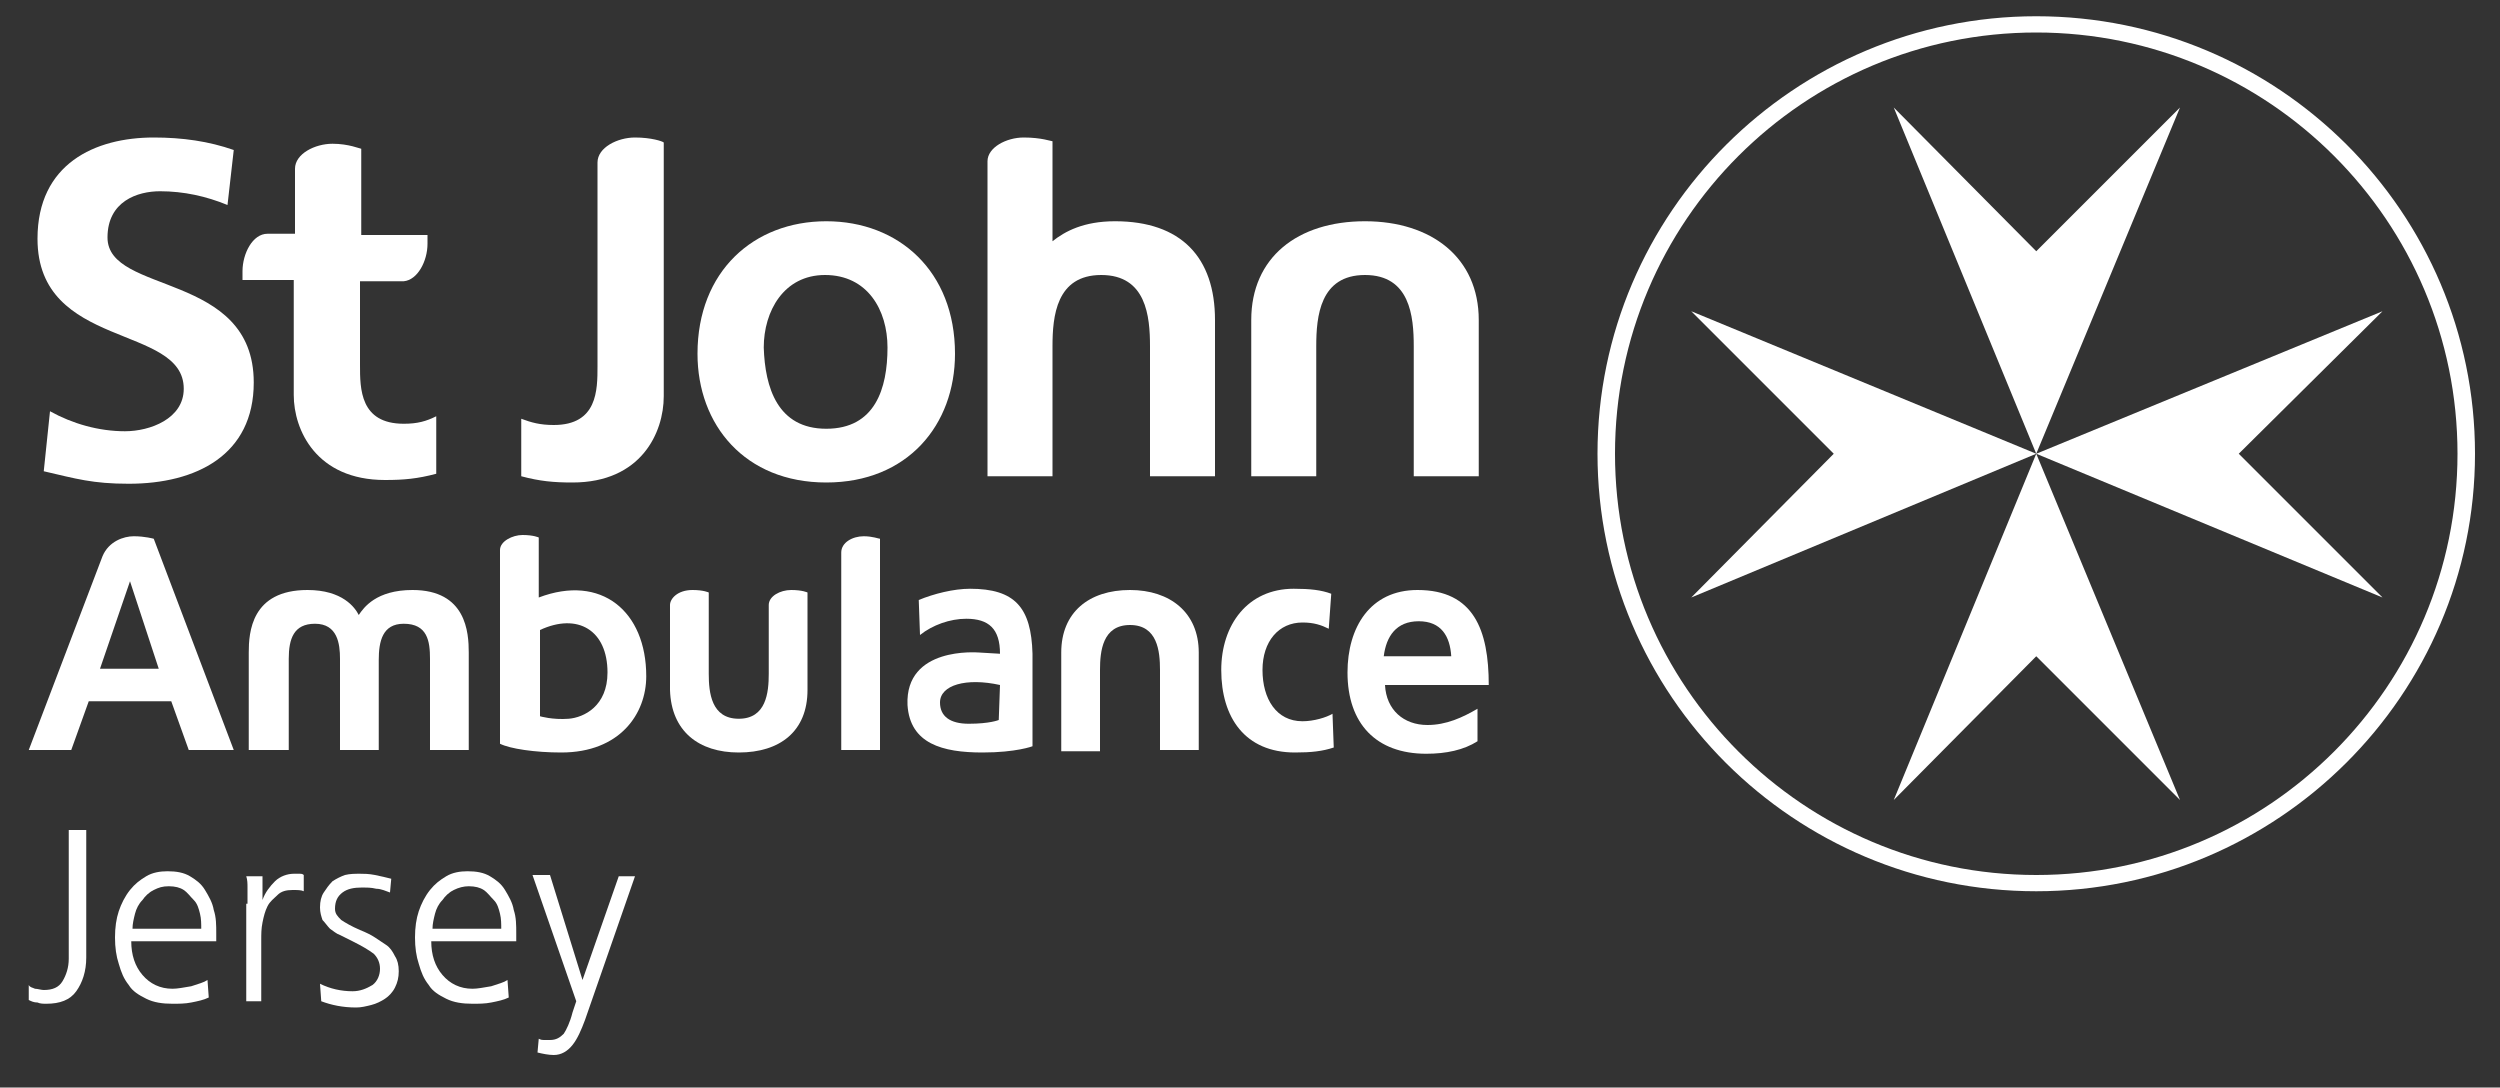
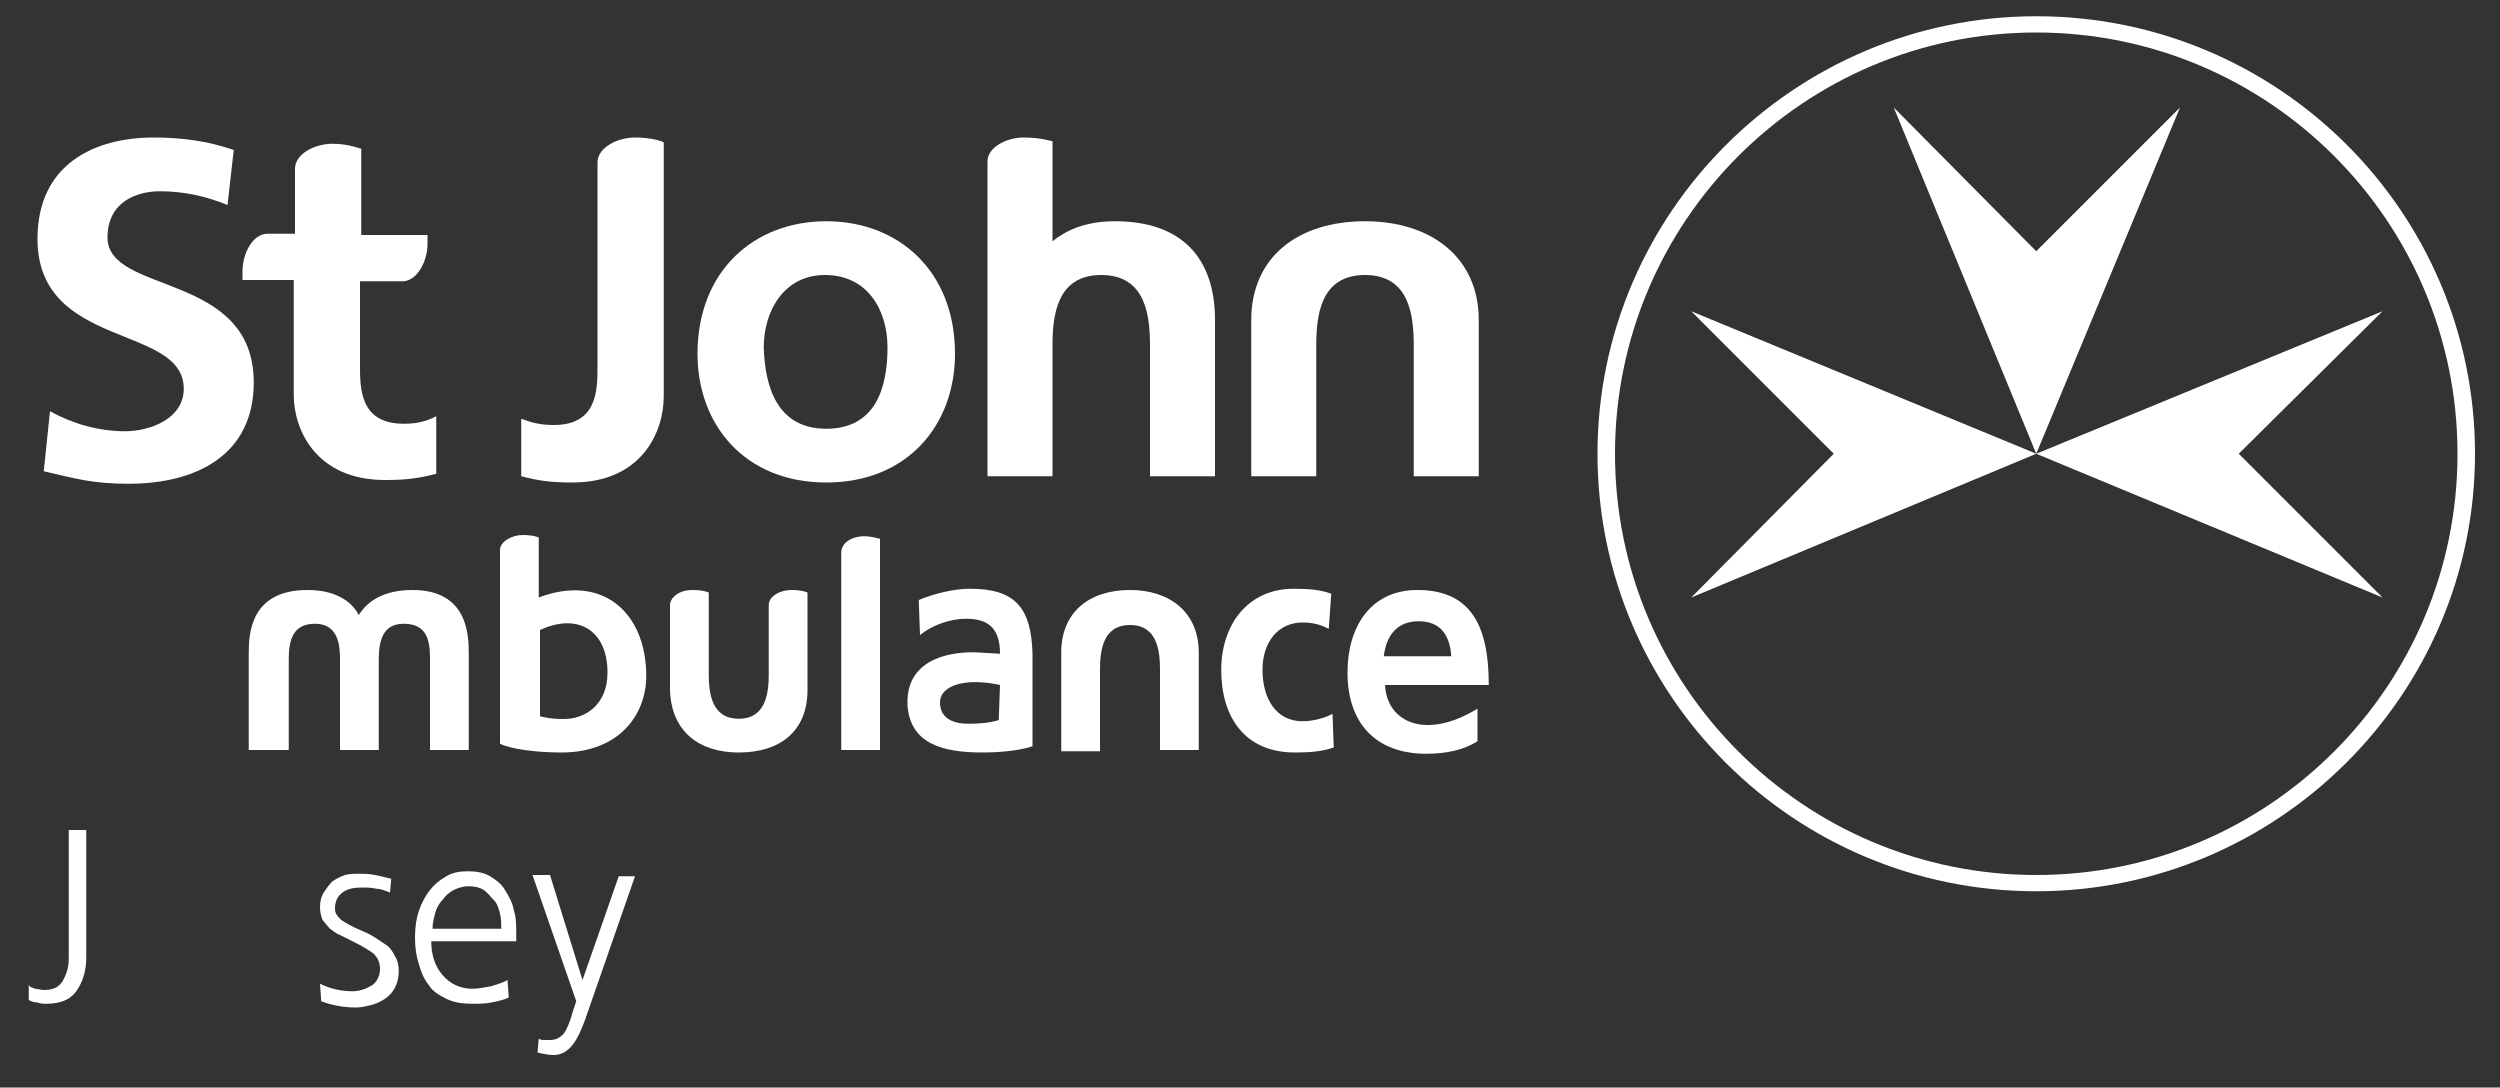
<svg xmlns="http://www.w3.org/2000/svg" version="1.1" id="Layer_1" x="0px" y="0px" viewBox="0 0 200 87" style="enable-background:new 0 0 200 87;" xml:space="preserve">
  <rect x="0" y="0" width="200" height="87" fill="#333333" stroke="none" />
  <style type="text/css">
	.st0{fill:#FFFFFF;}
</style>
  <g>
    <g>
      <g>
        <g>
          <g>
            <path class="st0" d="M77.6,47.1c-1.3,0-2.9,0.4-4.1,0.9l0.1,2.8c1-0.8,2.4-1.3,3.7-1.3c1.8,0,2.7,0.8,2.7,2.8       c0,0-1.6-0.1-1.7-0.1s-5.9-0.5-5.7,4.2c0.2,3.1,2.8,3.8,6,3.8c2.7,0,4-0.5,4-0.5l0,0v-7.4C82.5,48.6,81.2,47.1,77.6,47.1z        M79.9,57.6c0,0-0.7,0.3-2.4,0.3c-1.5,0-2.3-0.6-2.3-1.7c0-1.4,2.1-2,4.8-1.4L79.9,57.6L79.9,57.6z" />
-             <path class="st0" d="M12.3,43.1L12.3,43.1c0,0-0.7-0.2-1.6-0.2c-0.8,0-2,0.4-2.5,1.6L2.3,60h3.4l1.4-3.9h6.6l1.4,3.9h3.6       L12.3,43.1z M8,53.5l2.4-7l2.3,7H8z" />
            <path class="st0" d="M69.1,42.9c-0.9,0-1.8,0.5-1.8,1.3l0,0V60h3.1V43.1C70.3,43.1,69.8,42.9,69.1,42.9z" />
            <path class="st0" d="M106.3,50.3c-0.6-0.3-1.2-0.5-2.1-0.5c-1.9,0-3.2,1.5-3.2,3.8s1.1,4.1,3.2,4.1c0.9,0,1.9-0.3,2.4-0.6       l0.1,2.7c-0.9,0.3-1.8,0.4-3.1,0.4c-4,0-5.9-2.8-5.9-6.6c0-3.6,2.1-6.5,5.8-6.5c1.3,0,2.2,0.1,3,0.4L106.3,50.3z" />
            <path class="st0" d="M118.2,59.3c-1.1,0.7-2.5,1-4.1,1c-4,0-6.3-2.4-6.3-6.5c0-3.6,1.8-6.6,5.6-6.6c4.5,0,5.7,3.2,5.7,7.6h-8.3       c0.1,2,1.5,3.2,3.4,3.2c1.5,0,2.8-0.6,4-1.3C118.2,56.7,118.2,59.3,118.2,59.3z M116.1,52.5c-0.1-1.6-0.8-2.8-2.6-2.8       c-1.8,0-2.6,1.2-2.8,2.8H116.1z" />
            <path class="st0" d="M23.1,60v-7.3c0-1.6,0.4-2.8,2.1-2.8c1.8,0,2,1.6,2,2.8V60h3.1v-7.2c0-1.5,0.3-2.9,2-2.9       c1.9,0,2.1,1.4,2.1,2.8V60h3.1v-7.8c0-1.6-0.2-5-4.5-5c-2.9,0-3.9,1.4-4.3,2c-0.3-0.6-1.3-2-4.1-2c-4.5,0-4.7,3.4-4.7,5V60       H23.1z" />
            <path class="st0" d="M90.4,47.2c-3.3,0-5.5,1.8-5.5,5v7.9H88v-6.5c0-1.5,0.2-3.6,2.4-3.6c2.2,0,2.4,2.1,2.4,3.6V60h3.1v-7.8       C95.9,49,93.6,47.2,90.4,47.2z" />
            <path class="st0" d="M109.2,17.7c-5.4,0-9.1,2.9-9.1,7.9v12.5h5.2V27.7c0-2.4,0.3-5.7,3.9-5.7s3.9,3.3,3.9,5.7v10.4h5.2V25.6       C118.3,20.6,114.5,17.7,109.2,17.7z" />
            <path class="st0" d="M59.1,60.2c3.3,0,5.5-1.7,5.5-5v-7.8c0,0-0.4-0.2-1.3-0.2c-0.9,0-1.8,0.5-1.8,1.2c0,0.4,0,5.5,0,5.5       c0,1.5-0.2,3.6-2.4,3.6s-2.4-2.1-2.4-3.6v-6.5c0,0-0.4-0.2-1.3-0.2c-1.2,0-1.8,0.7-1.8,1.2c0,0.4,0,6.8,0,6.8       C53.7,58.5,55.9,60.2,59.1,60.2z" />
            <path class="st0" d="M43.1,47.8V43c0,0-0.4-0.2-1.3-0.2C41,42.8,40,43.3,40,44v15.5c0.8,0.4,2.8,0.7,4.9,0.7       c4.7,0,6.8-3.1,6.8-6.1C51.7,48.9,48.1,45.9,43.1,47.8z M45.5,57.5c-1.3,0.1-2.3-0.2-2.3-0.2v-6.9c3-1.4,5.4,0,5.4,3.4       C48.6,56.5,46.7,57.4,45.5,57.5z" />
            <path class="st0" d="M66.1,17.7c5.8,0,10.3,4,10.3,10.6c0,5.7-3.8,10.3-10.3,10.3S55.8,34,55.8,28.3       C55.8,21.7,60.3,17.7,66.1,17.7z M66.1,34.3c3.9,0,4.9-3.2,4.9-6.5c0-3-1.6-5.8-5-5.8c-3.3,0-4.9,2.9-4.9,5.8       C61.2,31,62.2,34.3,66.1,34.3z" />
            <path class="st0" d="M18.2,16.4c-1.7-0.7-3.5-1.1-5.4-1.1c-1.8,0-4.2,0.8-4.2,3.7c0,4.6,11.7,2.7,11.7,11.6       c0,5.8-4.6,8.1-10,8.1c-2.9,0-4.2-0.4-6.8-1L4,32.9c1.8,1,3.9,1.6,6,1.6c2,0,4.7-1,4.7-3.4C14.7,25.9,3,28,3,19.1       c0-6,4.6-8.1,9.3-8.1c2.3,0,4.4,0.3,6.4,1L18.2,16.4z" />
            <path class="st0" d="M50.8,11c-1.4,0-3,0.8-3,2v16.3c0,1.9,0,4.7-3.5,4.7c-1.1,0-1.8-0.2-2.6-0.5v4.6c1.5,0.4,2.6,0.5,4.1,0.5       c5.5,0,7.3-4,7.3-6.9V11.4C53,11.3,52.1,11,50.8,11z" />
            <path class="st0" d="M89.2,17.7c-2.5,0-4,0.8-5,1.6v-8c-0.1,0-0.9-0.3-2.3-0.3S79,11.8,79,12.9V28l0,0v10.1h5.2V27.7       c0-2.4,0.3-5.7,3.9-5.7s3.9,3.3,3.9,5.7v10.4h5.2V25.6C97.2,20.6,94.5,17.7,89.2,17.7z" />
            <path class="st0" d="M32.3,33.9c-3.5,0-3.5-2.8-3.5-4.7v-6.7h3.5c1.1-0.1,1.9-1.6,1.9-3c0-0.3,0-0.5,0-0.7h-5.3v-6.9       c-0.1,0-1-0.4-2.3-0.4c-1.4,0-3,0.8-3,2l0,0v5.2h-2.2c-1.2,0-2,1.6-2,3c0,0.3,0,0.5,0,0.7h4.1v9.2c0,2.8,1.8,6.8,7.3,6.8       c1.5,0,2.6-0.1,4.1-0.5v-4.6C34.1,33.7,33.4,33.9,32.3,33.9z" />
          </g>
        </g>
      </g>
      <g>
        <path class="st0" d="M162.9,2.6c18.6,0,33.7,15.1,33.7,33.7S181.5,70,162.9,70s-33.7-15.1-33.7-33.7S144.3,2.6,162.9,2.6      M162.9,1.3c-19.3,0-35.1,15.7-35.1,35s15.7,35,35.1,35c19.3,0,35.1-15.7,35.1-35S182.3,1.3,162.9,1.3L162.9,1.3z" />
      </g>
      <g>
        <polygon class="st0" points="179.1,36.3 190.6,24.9 162.9,36.3 190.6,47.8    " />
        <polygon class="st0" points="162.9,20.1 151.5,8.6 162.9,36.3 162.9,36.3 174.4,8.6    " />
        <polygon class="st0" points="135.3,24.9 146.7,36.3 135.3,47.8 162.9,36.3 162.9,36.3    " />
-         <polygon class="st0" points="162.9,36.3 151.5,64 162.9,52.5 174.4,64    " />
      </g>
      <g>
        <path class="st0" d="M6.9,76.6c0,1.1-0.3,2-0.8,2.7s-1.3,1-2.4,1c-0.2,0-0.5,0-0.7-0.1c-0.3,0-0.5-0.1-0.7-0.2v-1.2     C2.4,79,2.6,79,2.8,79.1c0.2,0,0.5,0.1,0.7,0.1c0.7,0,1.2-0.2,1.5-0.7s0.5-1.1,0.5-1.8V66.4h1.4V76.6z" />
-         <path class="st0" d="M16.7,79.8c-0.4,0.2-0.9,0.3-1.4,0.4s-1,0.1-1.5,0.1c-0.8,0-1.5-0.1-2.1-0.4s-1.1-0.6-1.4-1.1     c-0.4-0.5-0.6-1-0.8-1.7c-0.2-0.6-0.3-1.3-0.3-2.1c0-0.8,0.1-1.5,0.3-2.1s0.5-1.2,0.9-1.7s0.8-0.8,1.3-1.1     c0.5-0.3,1.1-0.4,1.7-0.4c0.7,0,1.3,0.1,1.8,0.4s0.9,0.6,1.2,1.1c0.3,0.5,0.6,1,0.7,1.6c0.2,0.6,0.2,1.2,0.2,1.9v0.6h-6.8     c0,1.1,0.3,2,0.9,2.7c0.6,0.7,1.4,1.1,2.4,1.1c0.4,0,0.9-0.1,1.5-0.2c0.6-0.2,1-0.3,1.3-0.5L16.7,79.8L16.7,79.8z M16.1,74.4     c0-0.5,0-0.9-0.1-1.3s-0.2-0.8-0.5-1.1s-0.5-0.6-0.8-0.8c-0.3-0.2-0.7-0.3-1.2-0.3s-0.8,0.1-1.2,0.3c-0.4,0.2-0.7,0.5-0.9,0.8     c-0.3,0.3-0.5,0.7-0.6,1.1s-0.2,0.8-0.2,1.2h5.5V74.4z" />
-         <path class="st0" d="M19.8,72.3c0-0.6,0-1.1,0-1.3c0-0.3,0-0.6-0.1-0.9H21V72l0,0c0.2-0.6,0.6-1.1,1-1.5s1-0.6,1.5-0.6     c0.1,0,0.3,0,0.4,0c0.2,0,0.3,0,0.4,0.1v1.3c-0.2-0.1-0.5-0.1-0.9-0.1c-0.5,0-0.9,0.1-1.2,0.4s-0.6,0.5-0.8,0.9     c-0.2,0.4-0.3,0.8-0.4,1.3s-0.1,0.9-0.1,1.4v4.9h-1.2v-7.8C19.7,72.3,19.8,72.3,19.8,72.3z" />
        <path class="st0" d="M25.6,78.7c0.8,0.4,1.7,0.6,2.6,0.6c0.6,0,1.1-0.2,1.6-0.5c0.4-0.3,0.6-0.8,0.6-1.3s-0.2-0.9-0.5-1.2     c-0.4-0.3-0.9-0.6-1.7-1c-0.4-0.2-0.8-0.4-1-0.5c-0.3-0.1-0.5-0.3-0.8-0.5c-0.2-0.2-0.4-0.5-0.6-0.7c-0.1-0.3-0.2-0.6-0.2-1     c0-0.5,0.1-0.9,0.3-1.2c0.2-0.3,0.4-0.6,0.7-0.9c0.3-0.2,0.7-0.4,1-0.5c0.4-0.1,0.8-0.1,1.2-0.1c0.3,0,0.7,0,1.2,0.1     s0.9,0.2,1.3,0.3l-0.1,1.1c-0.3-0.1-0.7-0.3-1.1-0.3C29.7,71,29.3,71,29,71c-0.7,0-1.2,0.1-1.6,0.4s-0.6,0.7-0.6,1.3     c0,0.4,0.2,0.6,0.5,0.9c0.3,0.2,0.8,0.5,1.5,0.8c0.5,0.2,0.9,0.4,1.2,0.6c0.3,0.2,0.6,0.4,0.9,0.6s0.5,0.5,0.7,0.9     c0.2,0.3,0.3,0.7,0.3,1.2s-0.1,0.9-0.3,1.3c-0.2,0.4-0.5,0.7-0.8,0.9c-0.3,0.2-0.7,0.4-1.1,0.5s-0.8,0.2-1.2,0.2     c-1.1,0-2-0.2-2.8-0.5L25.6,78.7z" />
        <path class="st0" d="M40.7,79.8c-0.4,0.2-0.9,0.3-1.4,0.4s-1,0.1-1.5,0.1c-0.8,0-1.5-0.1-2.1-0.4s-1.1-0.6-1.4-1.1     c-0.4-0.5-0.6-1-0.8-1.7c-0.2-0.6-0.3-1.3-0.3-2.1c0-0.8,0.1-1.5,0.3-2.1s0.5-1.2,0.9-1.7s0.8-0.8,1.3-1.1     c0.5-0.3,1.1-0.4,1.7-0.4c0.7,0,1.3,0.1,1.8,0.4s0.9,0.6,1.2,1.1s0.6,1,0.7,1.6c0.2,0.6,0.2,1.2,0.2,1.9v0.6h-6.8     c0,1.1,0.3,2,0.9,2.7c0.6,0.7,1.4,1.1,2.4,1.1c0.4,0,0.9-0.1,1.5-0.2c0.6-0.2,1-0.3,1.3-0.5L40.7,79.8L40.7,79.8z M40.1,74.4     c0-0.5,0-0.9-0.1-1.3s-0.2-0.8-0.5-1.1s-0.5-0.6-0.8-0.8c-0.3-0.2-0.7-0.3-1.2-0.3c-0.4,0-0.8,0.1-1.2,0.3     c-0.4,0.2-0.7,0.5-0.9,0.8c-0.3,0.3-0.5,0.7-0.6,1.1s-0.2,0.8-0.2,1.2h5.5V74.4z" />
        <path class="st0" d="M46.6,78.4L46.6,78.4l2.9-8.3h1.3l-4,11.5c-0.3,0.8-0.6,1.5-1,2s-0.9,0.8-1.5,0.8c-0.4,0-0.9-0.1-1.3-0.2     l0.1-1.1c0.2,0.1,0.3,0.1,0.4,0.1s0.3,0,0.5,0c0.5,0,0.8-0.2,1.1-0.5c0.2-0.3,0.5-0.9,0.7-1.7l0.3-0.9L42.6,70H44L46.6,78.4z" />
      </g>
    </g>
  </g>
</svg>